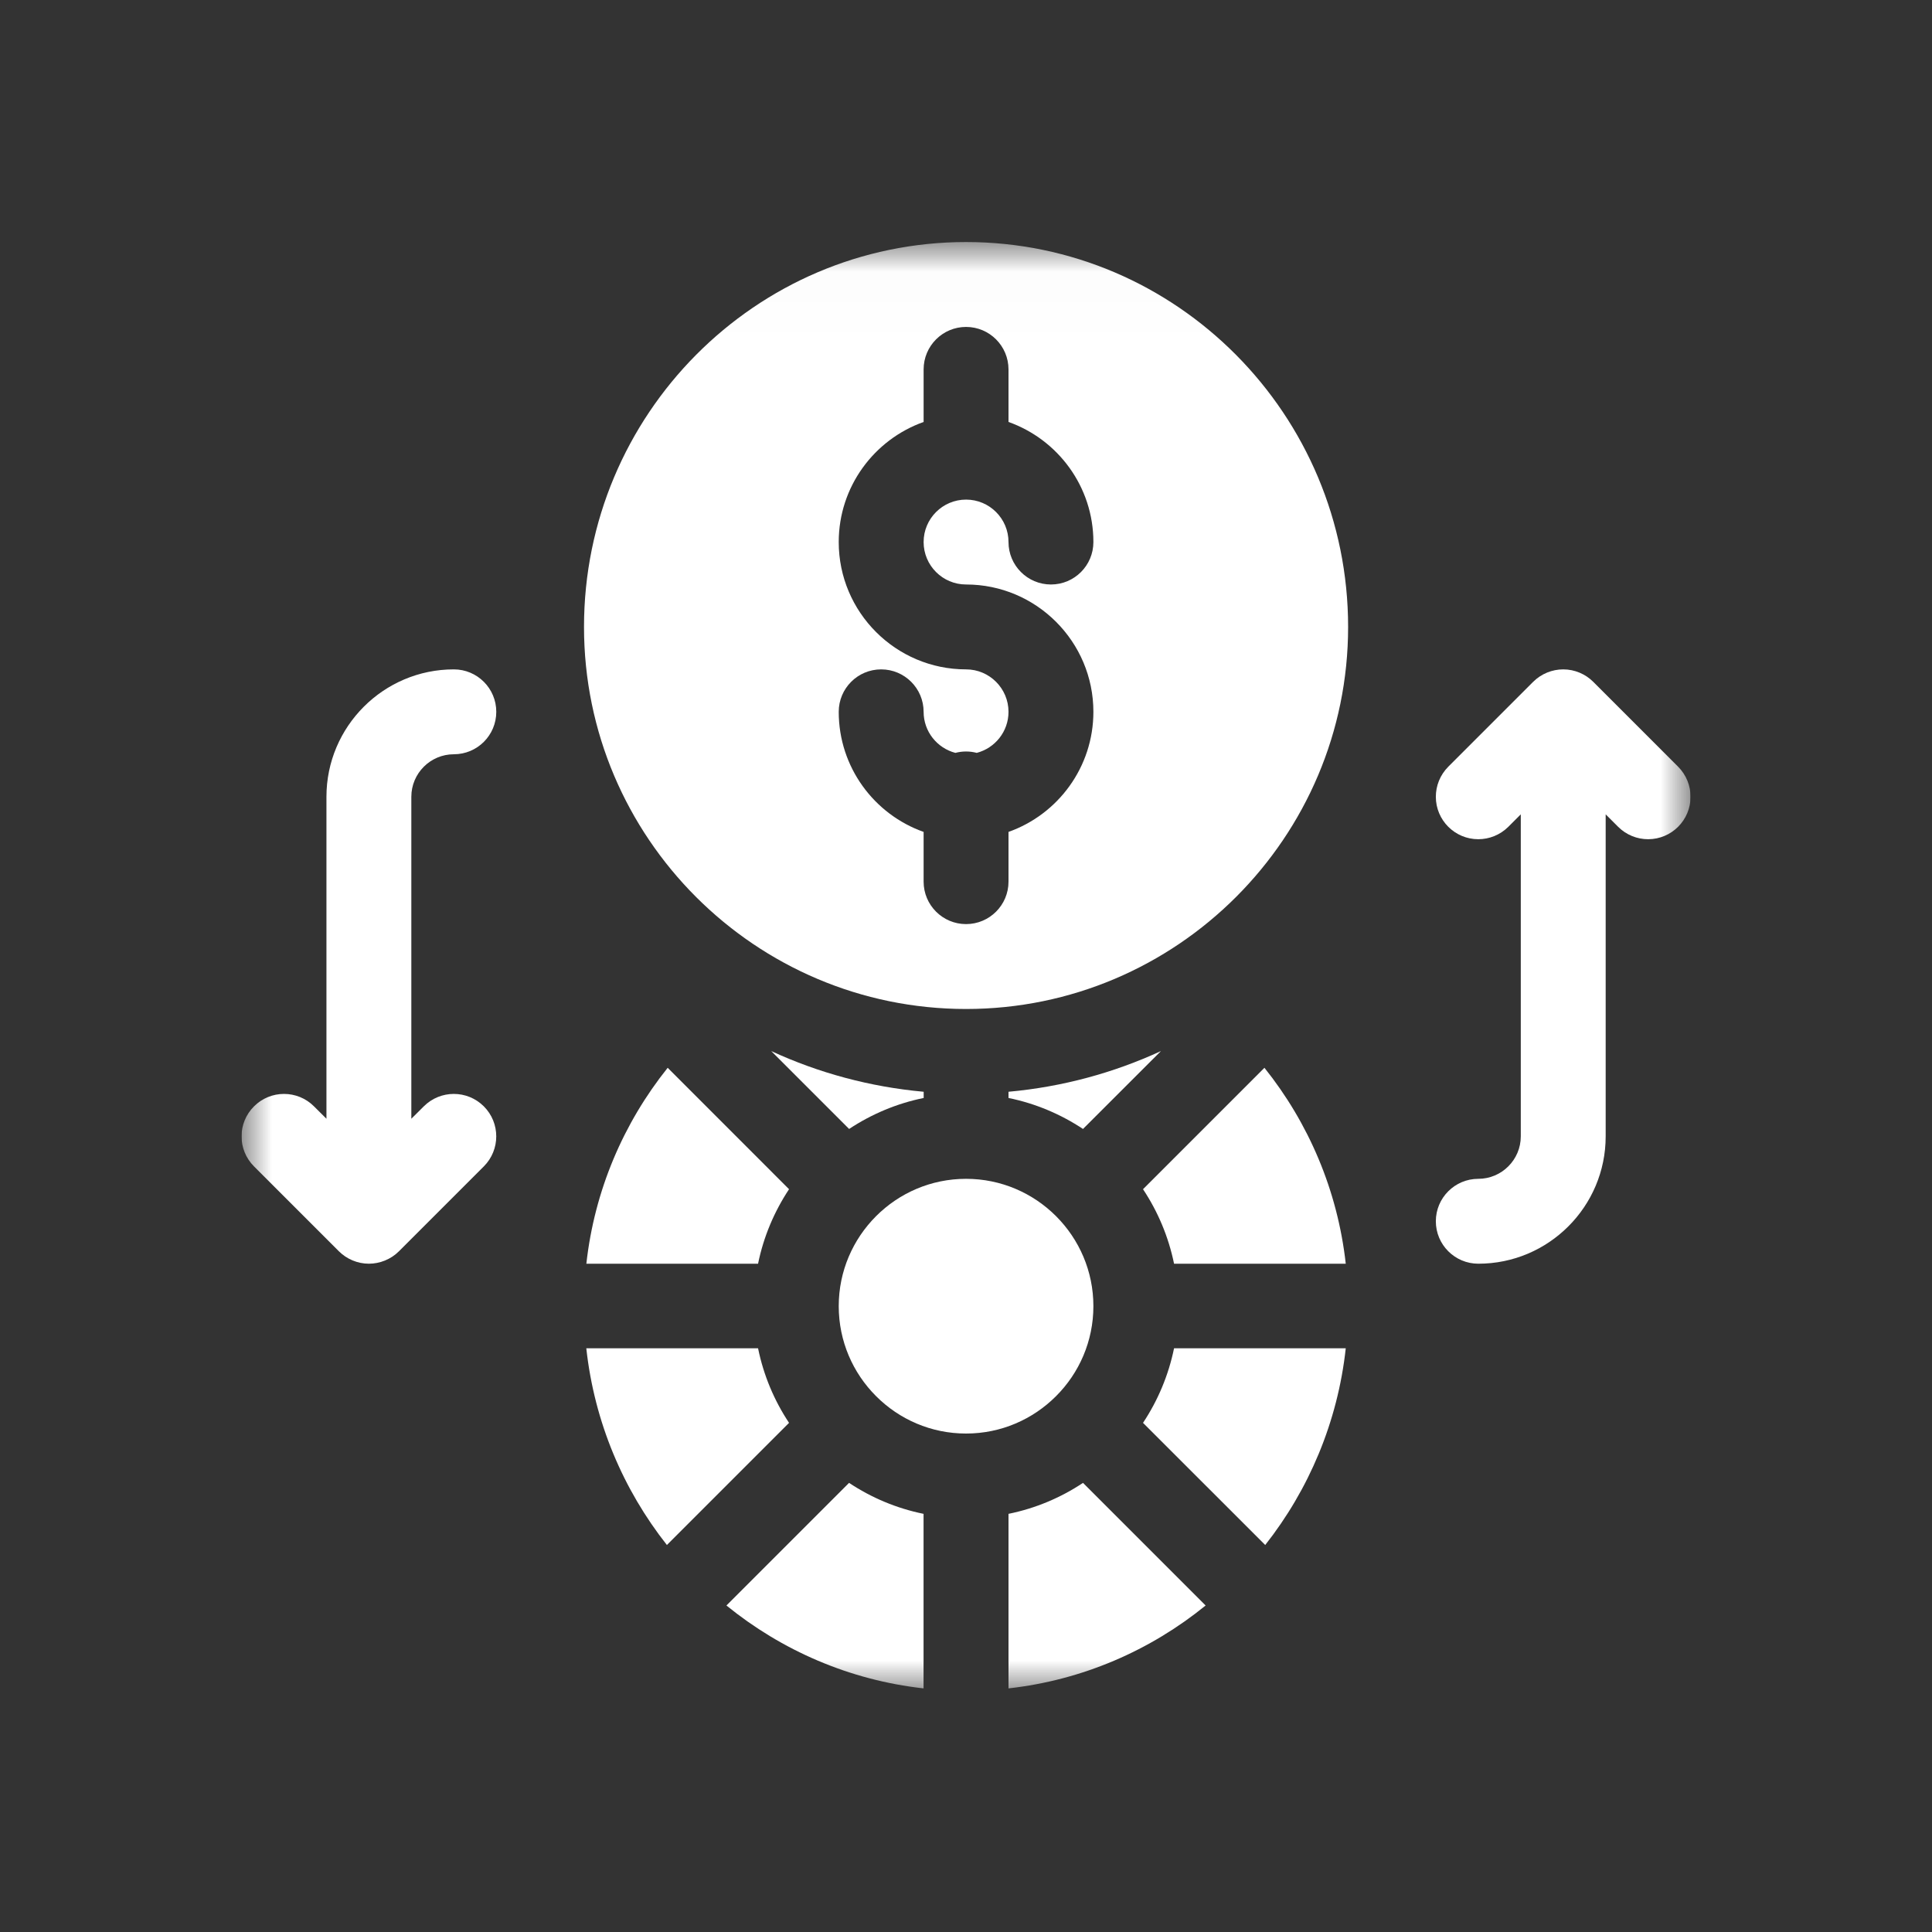
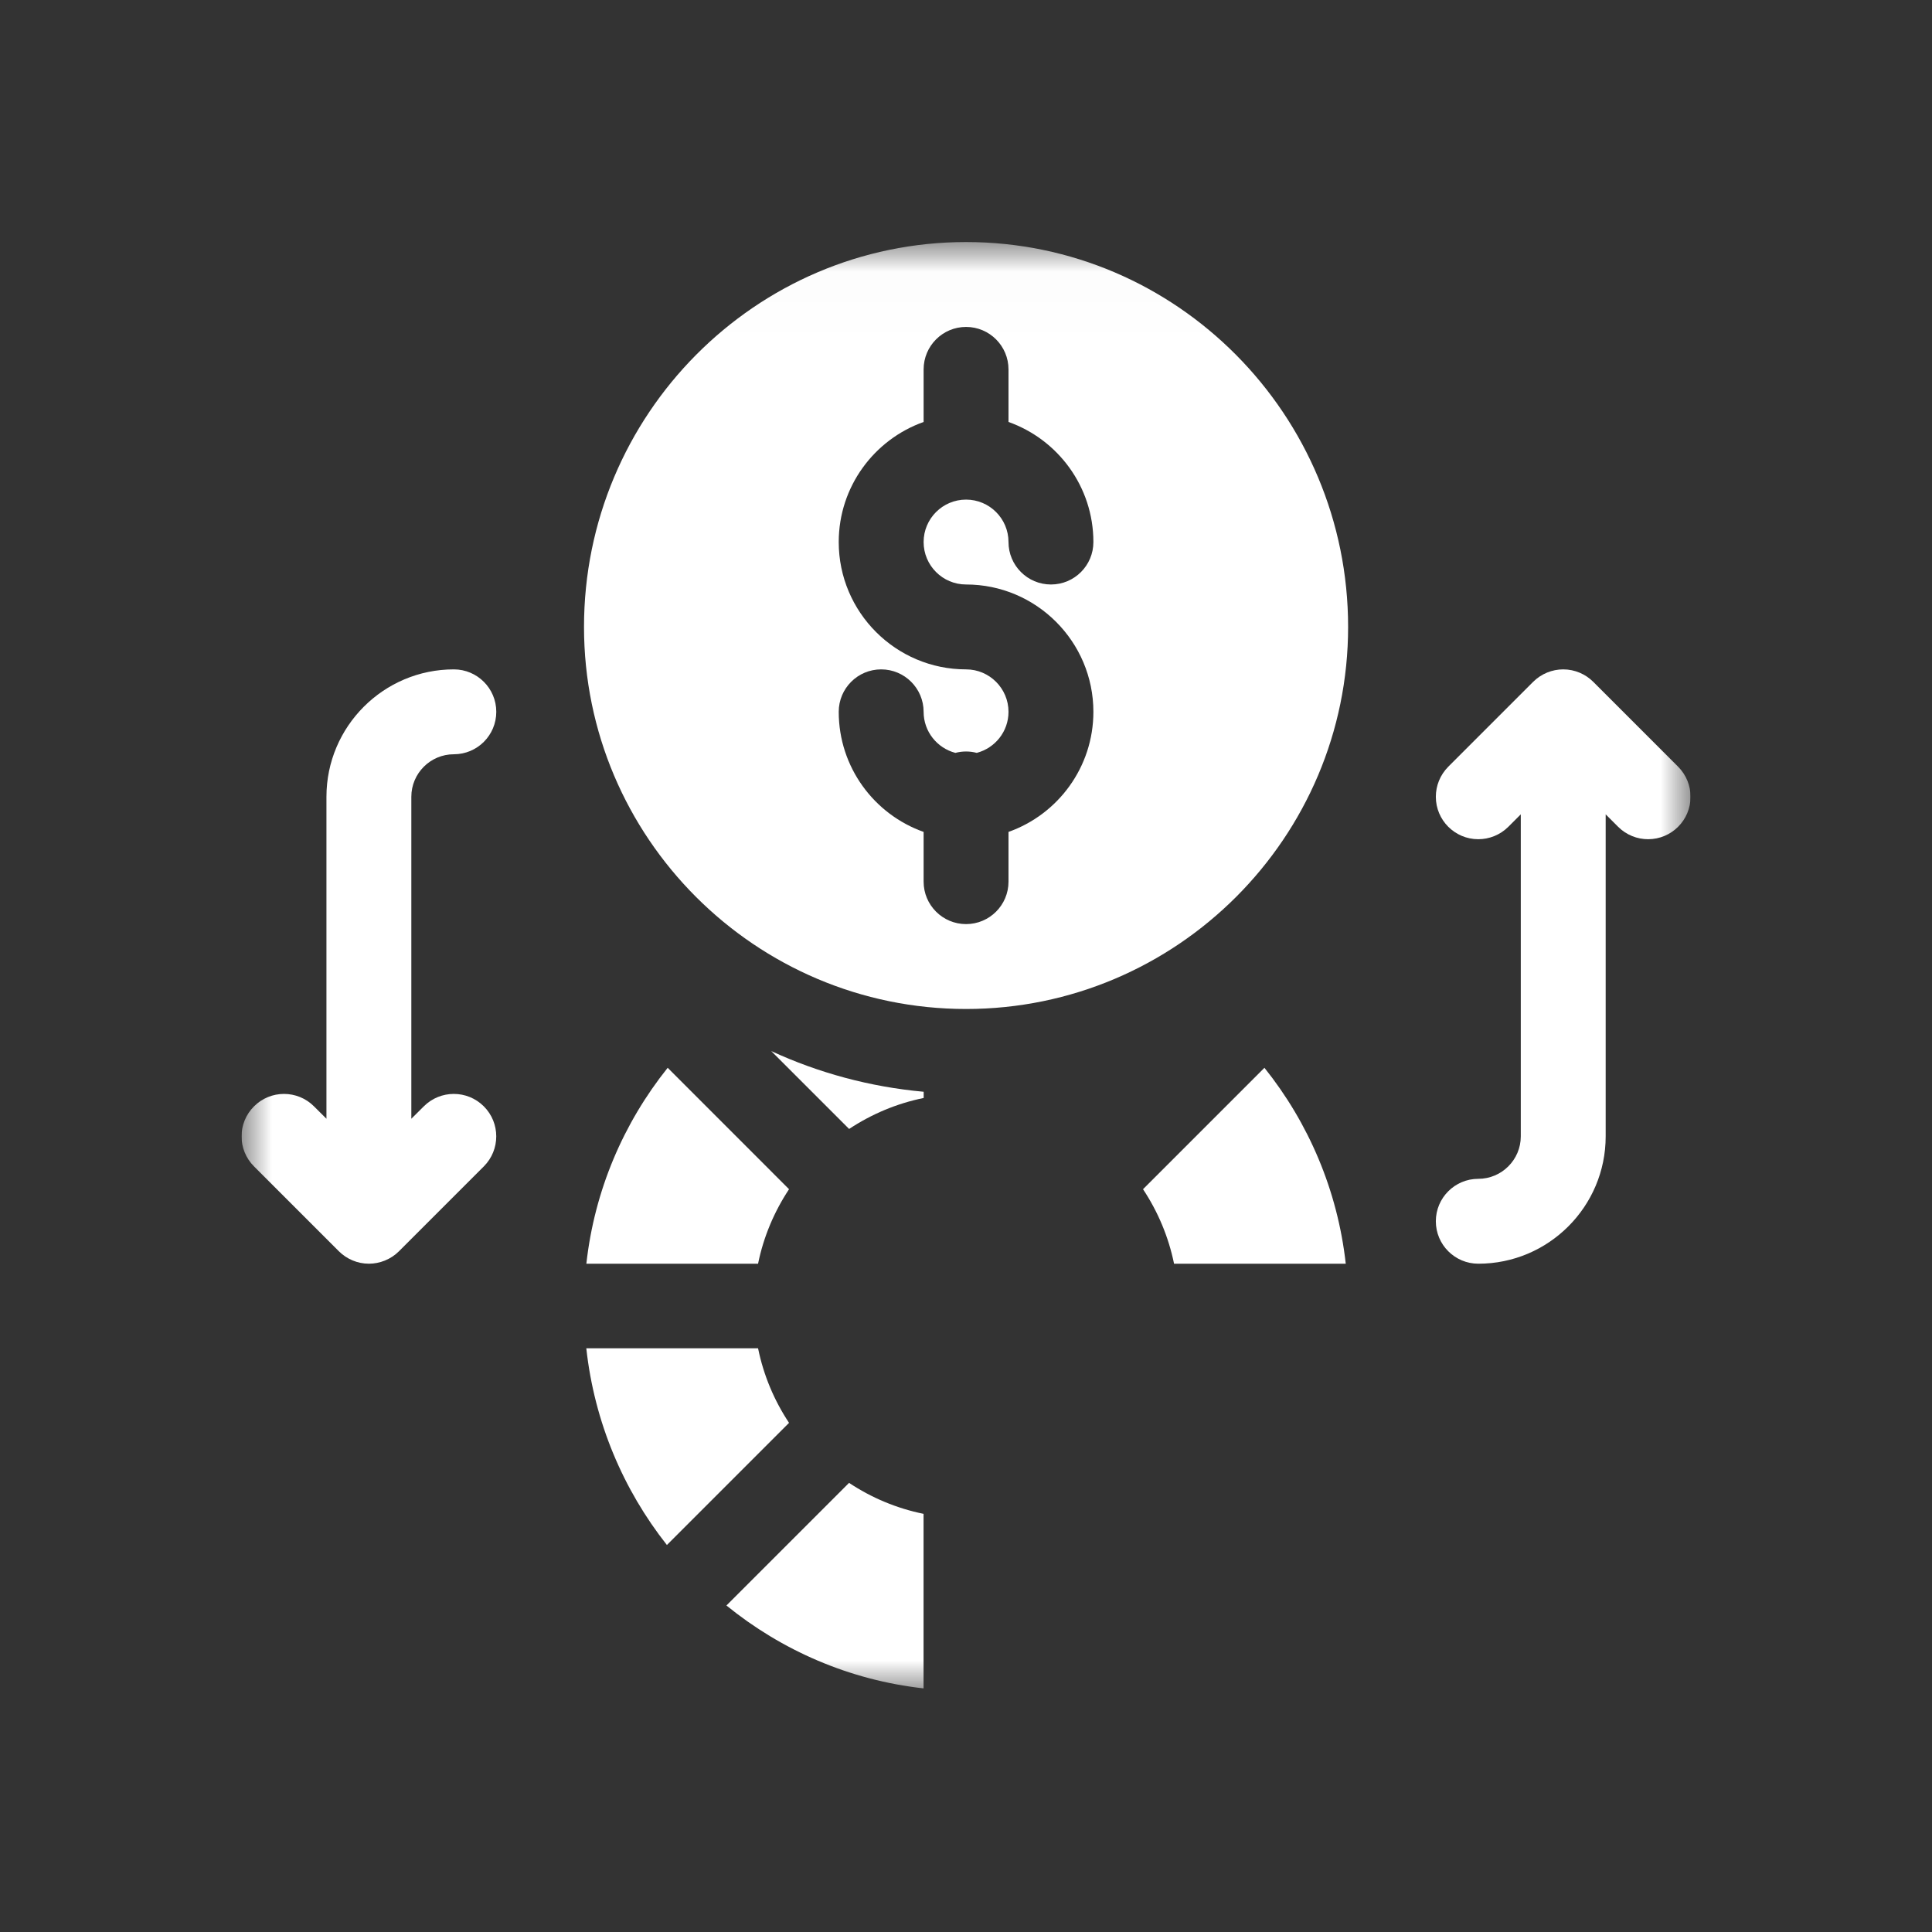
<svg xmlns="http://www.w3.org/2000/svg" width="32" height="32" viewBox="0 0 32 32" fill="none">
  <rect x="0" y="0" width="32" height="32" fill="#333333" stroke="none" />
  <g clip-path="url(#clip0_489_4001)">
    <mask id="mask0_489_4001" style="mask-type:luminance" maskUnits="userSpaceOnUse" x="4" y="4" width="25" height="25">
-       <path d="M4.001 4.01H28.001V28.01H4.001V4.01Z" fill="white" />
+       <path d="M4.001 4.01H28.001V28.01H4.001V4.01" fill="white" />
    </mask>
    <g mask="url(#mask0_489_4001)">
      <path d="M16.001 9.681C17.164 9.681 18.11 10.627 18.11 11.79C18.11 12.707 17.523 13.489 16.704 13.779V14.603C16.704 14.991 16.389 15.306 16.001 15.306C15.613 15.306 15.298 14.991 15.298 14.603V13.779C14.479 13.489 13.892 12.707 13.892 11.79C13.892 11.402 14.206 11.087 14.595 11.087C14.983 11.087 15.298 11.402 15.298 11.79C15.298 12.117 15.522 12.391 15.824 12.47C15.881 12.455 15.94 12.447 16.001 12.447C16.062 12.447 16.121 12.455 16.178 12.47C16.48 12.391 16.704 12.117 16.704 11.79C16.704 11.403 16.389 11.087 16.001 11.087C14.838 11.087 13.892 10.141 13.892 8.978C13.892 8.061 14.479 7.28 15.298 6.989V6.119C15.298 5.73 15.613 5.415 16.001 5.415C16.389 5.415 16.704 5.73 16.704 6.119V6.989C17.523 7.28 18.11 8.061 18.11 8.978C18.11 9.366 17.796 9.681 17.407 9.681C17.019 9.681 16.704 9.366 16.704 8.978C16.704 8.59 16.389 8.275 16.001 8.275C15.613 8.275 15.298 8.59 15.298 8.978C15.298 9.366 15.613 9.681 16.001 9.681ZM16.001 4.009C12.512 4.009 9.673 6.869 9.673 10.384C9.673 13.873 12.512 16.712 16.001 16.712C19.49 16.712 22.329 13.873 22.329 10.384C22.329 6.869 19.49 4.009 16.001 4.009Z" fill="white" />
-       <path d="M17.492 20.143C17.491 20.143 17.491 20.142 17.49 20.142C17.108 19.761 16.582 19.525 16.001 19.525L16.001 19.525L16.001 19.525C15.42 19.525 14.893 19.761 14.512 20.142C14.511 20.142 14.511 20.143 14.51 20.143C14.51 20.144 14.509 20.144 14.509 20.145C14.128 20.527 13.892 21.053 13.892 21.634C13.892 22.215 14.128 22.742 14.509 23.123C14.509 23.124 14.51 23.124 14.51 23.125C14.511 23.125 14.511 23.126 14.512 23.126C14.893 23.508 15.42 23.744 16.001 23.744C16.582 23.744 17.108 23.508 17.49 23.126C17.491 23.126 17.491 23.125 17.492 23.125C17.492 23.124 17.493 23.124 17.493 23.123C17.874 22.742 18.11 22.215 18.11 21.634C18.11 21.053 17.874 20.527 17.493 20.145C17.493 20.144 17.492 20.144 17.492 20.143Z" fill="white" />
      <path d="M13.069 19.697L11.059 17.686C10.33 18.597 9.847 19.712 9.712 20.931H12.556C12.647 20.483 12.825 20.066 13.069 19.697Z" fill="white" />
      <path d="M12.774 17.409L14.064 18.699C14.433 18.455 14.85 18.277 15.299 18.186V18.083C14.405 18.002 13.554 17.769 12.774 17.409Z" fill="white" />
-       <path d="M18.932 23.567L20.956 25.59C21.678 24.674 22.156 23.555 22.29 22.332H19.446C19.354 22.78 19.177 23.198 18.932 23.567Z" fill="white" />
-       <path d="M17.938 24.561C17.57 24.806 17.152 24.983 16.704 25.074V27.965C17.932 27.828 19.055 27.335 19.969 26.592L17.938 24.561Z" fill="white" />
      <path d="M12.556 22.332H9.711C9.845 23.555 10.323 24.674 11.046 25.59L13.069 23.567C12.824 23.198 12.647 22.78 12.556 22.332Z" fill="white" />
      <path d="M18.932 19.697C19.177 20.066 19.354 20.483 19.446 20.931H22.29C22.154 19.712 21.672 18.597 20.943 17.686L18.932 19.697Z" fill="white" />
      <path d="M15.297 25.074C14.849 24.983 14.432 24.806 14.063 24.561L12.032 26.592C12.946 27.335 14.069 27.828 15.297 27.965V25.074Z" fill="white" />
      <path d="M7.517 12.493C7.905 12.493 8.22 12.179 8.22 11.79C8.22 11.402 7.905 11.087 7.517 11.087C6.353 11.087 5.407 12.034 5.407 13.197V18.53L5.201 18.325C4.927 18.05 4.481 18.05 4.207 18.325C3.932 18.599 3.932 19.044 4.207 19.319L5.613 20.725C5.741 20.853 5.921 20.931 6.11 20.931C6.289 20.931 6.473 20.86 6.608 20.725L8.014 19.319C8.288 19.044 8.288 18.599 8.014 18.325C7.739 18.05 7.294 18.05 7.019 18.325L6.813 18.53V13.197C6.813 12.809 7.129 12.493 7.517 12.493Z" fill="white" />
      <path d="M28.001 13.197C28.001 13.017 27.932 12.837 27.795 12.699L26.389 11.293C26.262 11.166 26.084 11.087 25.892 11.087C25.708 11.087 25.528 11.16 25.394 11.293L23.988 12.699C23.851 12.837 23.782 13.017 23.782 13.197C23.782 13.585 24.097 13.9 24.485 13.9C24.665 13.9 24.845 13.831 24.983 13.694L25.189 13.488V18.822C25.189 19.209 24.873 19.525 24.485 19.525C24.097 19.525 23.782 19.84 23.782 20.228C23.782 20.616 24.097 20.931 24.486 20.931C25.649 20.931 26.595 19.985 26.595 18.822V13.488L26.801 13.694C26.938 13.831 27.118 13.9 27.298 13.9C27.686 13.9 28.001 13.585 28.001 13.197Z" fill="white" />
-       <path d="M16.704 18.083V18.186C17.152 18.277 17.569 18.455 17.938 18.699L19.229 17.409C18.448 17.769 17.598 18.002 16.704 18.083Z" fill="white" />
    </g>
  </g>
  <defs>
    <clipPath id="clip0_489_4001">
      <rect width="24" height="24" fill="white" transform="translate(4 4)" />
    </clipPath>
  </defs>
</svg>